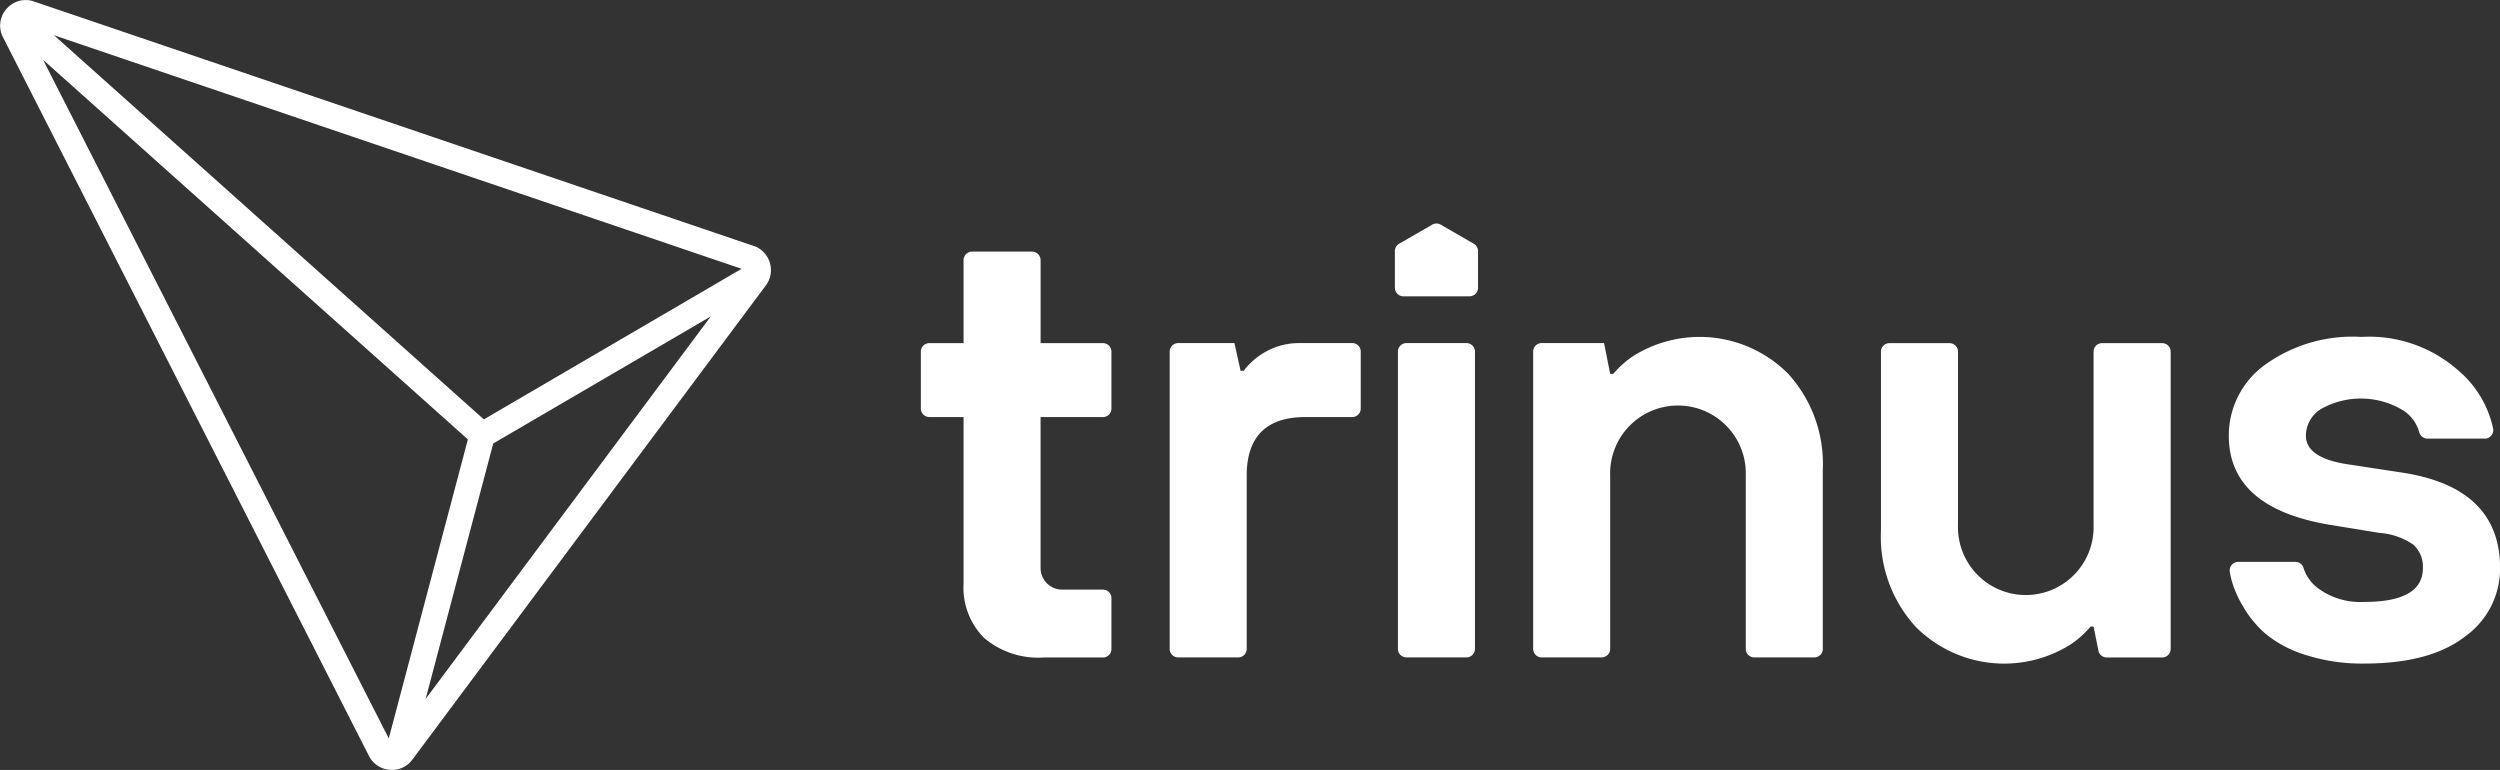
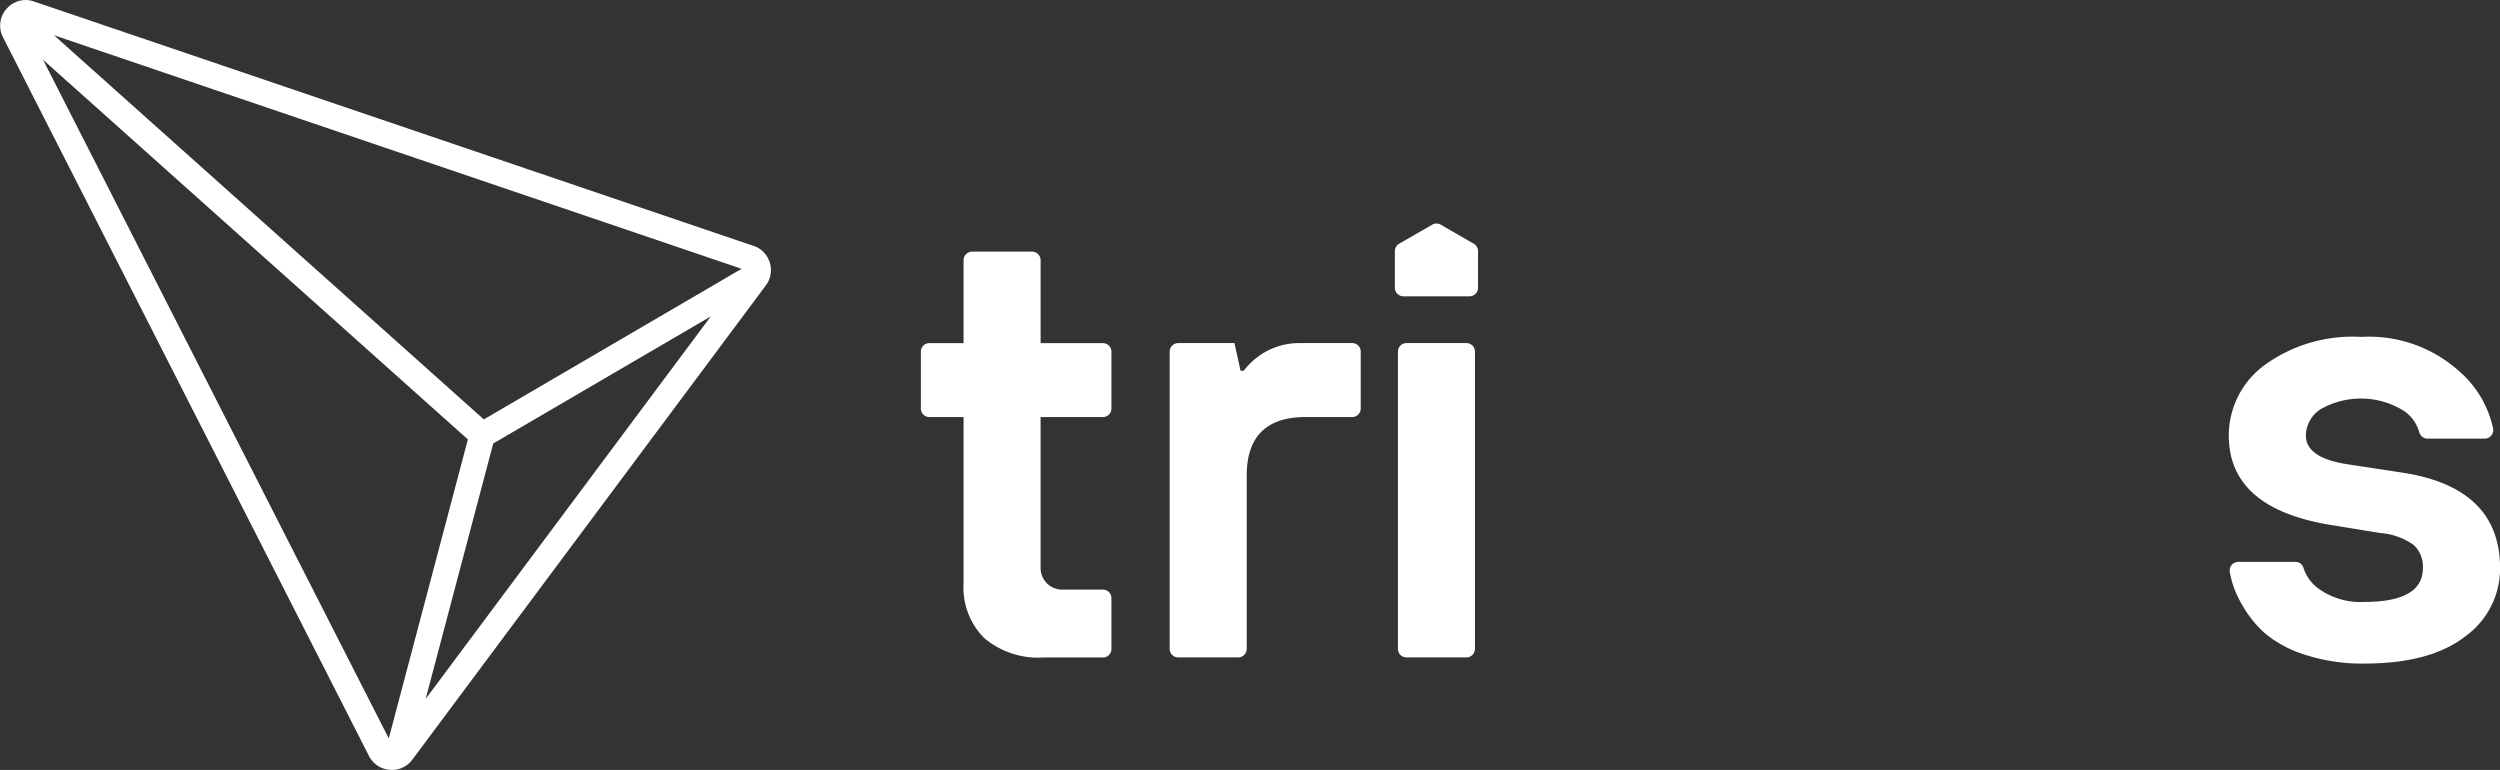
<svg xmlns="http://www.w3.org/2000/svg" width="171.955" height="52.956" viewBox="0 0 171.955 52.956">
  <rect x="0" y="0" width="171.955" height="52.956" fill="#333333" stroke="none" />
  <g id="trinus" transform="translate(-2681.47 -3070.441)">
    <path id="Caminho_635" data-name="Caminho 635" d="M76.013,40.9V29.449H73.662a.586.586,0,0,1-.587-.583V24.952a.587.587,0,0,1,.587-.587h2.351V18.658a.589.589,0,0,1,.587-.587h4.124a.589.589,0,0,1,.587.587v5.708H85.6a.583.583,0,0,1,.583.587v3.914a.582.582,0,0,1-.583.583H81.31V39.839A1.484,1.484,0,0,0,82.8,41.32H85.6a.583.583,0,0,1,.583.587V45.4a.583.583,0,0,1-.583.587H81.524a5.753,5.753,0,0,1-4.091-1.338,4.9,4.9,0,0,1-1.42-3.75" transform="translate(2671.733 3069.677)" fill="#fff" />
-     <path id="Caminho_636" data-name="Caminho 636" d="M83.339,40.957V20.51a.587.587,0,0,1,.587-.587h4.288l.423,2.117h.213a6.55,6.55,0,0,1,1.44-1.268,8.587,8.587,0,0,1,10.578,1.251,9.177,9.177,0,0,1,2.392,6.59V40.957a.586.586,0,0,1-.583.587H98.55a.587.587,0,0,1-.587-.587V29.037a4.666,4.666,0,1,0-9.327,0v11.92a.587.587,0,0,1-.587.587H83.926a.587.587,0,0,1-.587-.587" transform="translate(2703.585 3074.115)" fill="#fff" />
-     <path id="Caminho_637" data-name="Caminho 637" d="M89.169,32.534V20.192a.587.587,0,0,1,.587-.587H93.88a.587.587,0,0,1,.587.587v11.92a4.666,4.666,0,1,0,9.327,0V20.192a.587.587,0,0,1,.587-.587h4.128a.587.587,0,0,1,.587.587V40.638a.587.587,0,0,1-.587.587H104.7a.581.581,0,0,1-.574-.472l-.332-1.65h-.213a6.363,6.363,0,0,1-1.44,1.272,8.582,8.582,0,0,1-10.574-1.251,9.156,9.156,0,0,1-2.4-6.59" transform="translate(2721.677 3074.438)" fill="#fff" />
    <path id="Caminho_638" data-name="Caminho 638" d="M95.64,34.974h3.939a.577.577,0,0,1,.562.419,2.791,2.791,0,0,0,1.067,1.444,4.9,4.9,0,0,0,3.118.89q4.025,0,4.025-2.331a2.032,2.032,0,0,0-.636-1.588,4.6,4.6,0,0,0-2.331-.825L102,32.43q-7-1.145-7-6.147a6.006,6.006,0,0,1,2.417-4.813,10.3,10.3,0,0,1,6.7-1.97,9.24,9.24,0,0,1,6.7,2.335,7.183,7.183,0,0,1,2.368,3.988.588.588,0,0,1-.583.673h-3.939a.6.6,0,0,1-.57-.46,2.619,2.619,0,0,0-1.046-1.448,5.586,5.586,0,0,0-5.745-.107,2.192,2.192,0,0,0-1,1.8q0,1.569,2.967,1.994l3.607.55q6.777,1.016,6.783,6.569a5.731,5.731,0,0,1-2.4,4.706q-2.394,1.865-6.93,1.867a12.711,12.711,0,0,1-4.05-.595,8.059,8.059,0,0,1-2.712-1.42A7.4,7.4,0,0,1,96,38.068a7.266,7.266,0,0,1-.8-1.8c-.057-.217-.1-.419-.131-.611a.585.585,0,0,1,.579-.681" transform="translate(2739.771 3074.115)" fill="#fff" />
    <path id="Caminho_639" data-name="Caminho 639" d="M81.072,40.637V20.191a.587.587,0,0,1,.587-.587h4.128a.586.586,0,0,1,.583.587V40.637a.586.586,0,0,1-.583.587H81.659a.587.587,0,0,1-.587-.587" transform="translate(2696.55 3074.435)" fill="#fff" />
    <path id="Caminho_640" data-name="Caminho 640" d="M86.45,18.993,84.176,17.68a.578.578,0,0,0-.587,0l-2.277,1.313a.591.591,0,0,0-.291.509v2.519a.589.589,0,0,0,.587.587h4.55a.588.588,0,0,0,.583-.587V19.5a.591.591,0,0,0-.291-.509" transform="translate(2696.391 3068.214)" fill="#fff" />
    <path id="Caminho_641" data-name="Caminho 641" d="M77.246,40.637V20.191a.587.587,0,0,1,.587-.587H81.7l.423,1.908h.213a4.657,4.657,0,0,1,.931-.931,4.715,4.715,0,0,1,2.88-.977H89.8a.584.584,0,0,1,.587.587v3.914a.584.584,0,0,1-.587.587H86.573c-2.261,0-4.029.968-4.029,4.025v11.92a.587.587,0,0,1-.587.587H77.833a.587.587,0,0,1-.587-.587" transform="translate(2684.677 3074.435)" fill="#fff" />
    <path id="Caminho_642" data-name="Caminho 642" d="M110.649,32.19c-.008-.049-.016-.1-.029-.148s-.025-.1-.041-.152a.79.79,0,0,0-.074-.185,1.632,1.632,0,0,0-.209-.353,1.69,1.69,0,0,0-.759-.566l-.012,0-49.6-16.848h0a1.707,1.707,0,0,0-.525-.082,1.725,1.725,0,0,0-.443.057c-.062.016-.119.037-.176.057l-.049.021-.119.057-.049.025a1.479,1.479,0,0,0-.148.094,1.144,1.144,0,0,0-.156.123.593.593,0,0,0-.074.07,1.091,1.091,0,0,0-.131.144,1.954,1.954,0,0,0-.172.238,1.814,1.814,0,0,0-.222.669,1.714,1.714,0,0,0,.185,1.005L83.018,65.849a1.737,1.737,0,0,0,.7.734,1.685,1.685,0,0,0,.246.115,1.806,1.806,0,0,0,.254.074,1.518,1.518,0,0,0,.2.029c.057,0,.111.008.164.008s.094,0,.135,0a1.22,1.22,0,0,0,.209-.029l.111-.021c.049-.012.09-.029.139-.045a2.184,2.184,0,0,0,.205-.086l.062-.037a.891.891,0,0,0,.14-.09l.057-.037a1.541,1.541,0,0,0,.181-.152c.062-.066.119-.131.176-.205l24.32-32.625a1.733,1.733,0,0,0,.345-.956c0-.057,0-.115,0-.168s-.008-.107-.016-.164M86.916,61.926l4.649-17.57,14.964-8.74Zm21.731-29.584L90.917,42.7,61.353,16.278ZM60.6,17.964,89.821,44.077,84.38,64.643Z" transform="translate(2623.831 3056.588)" fill="#fff" />
  </g>
</svg>